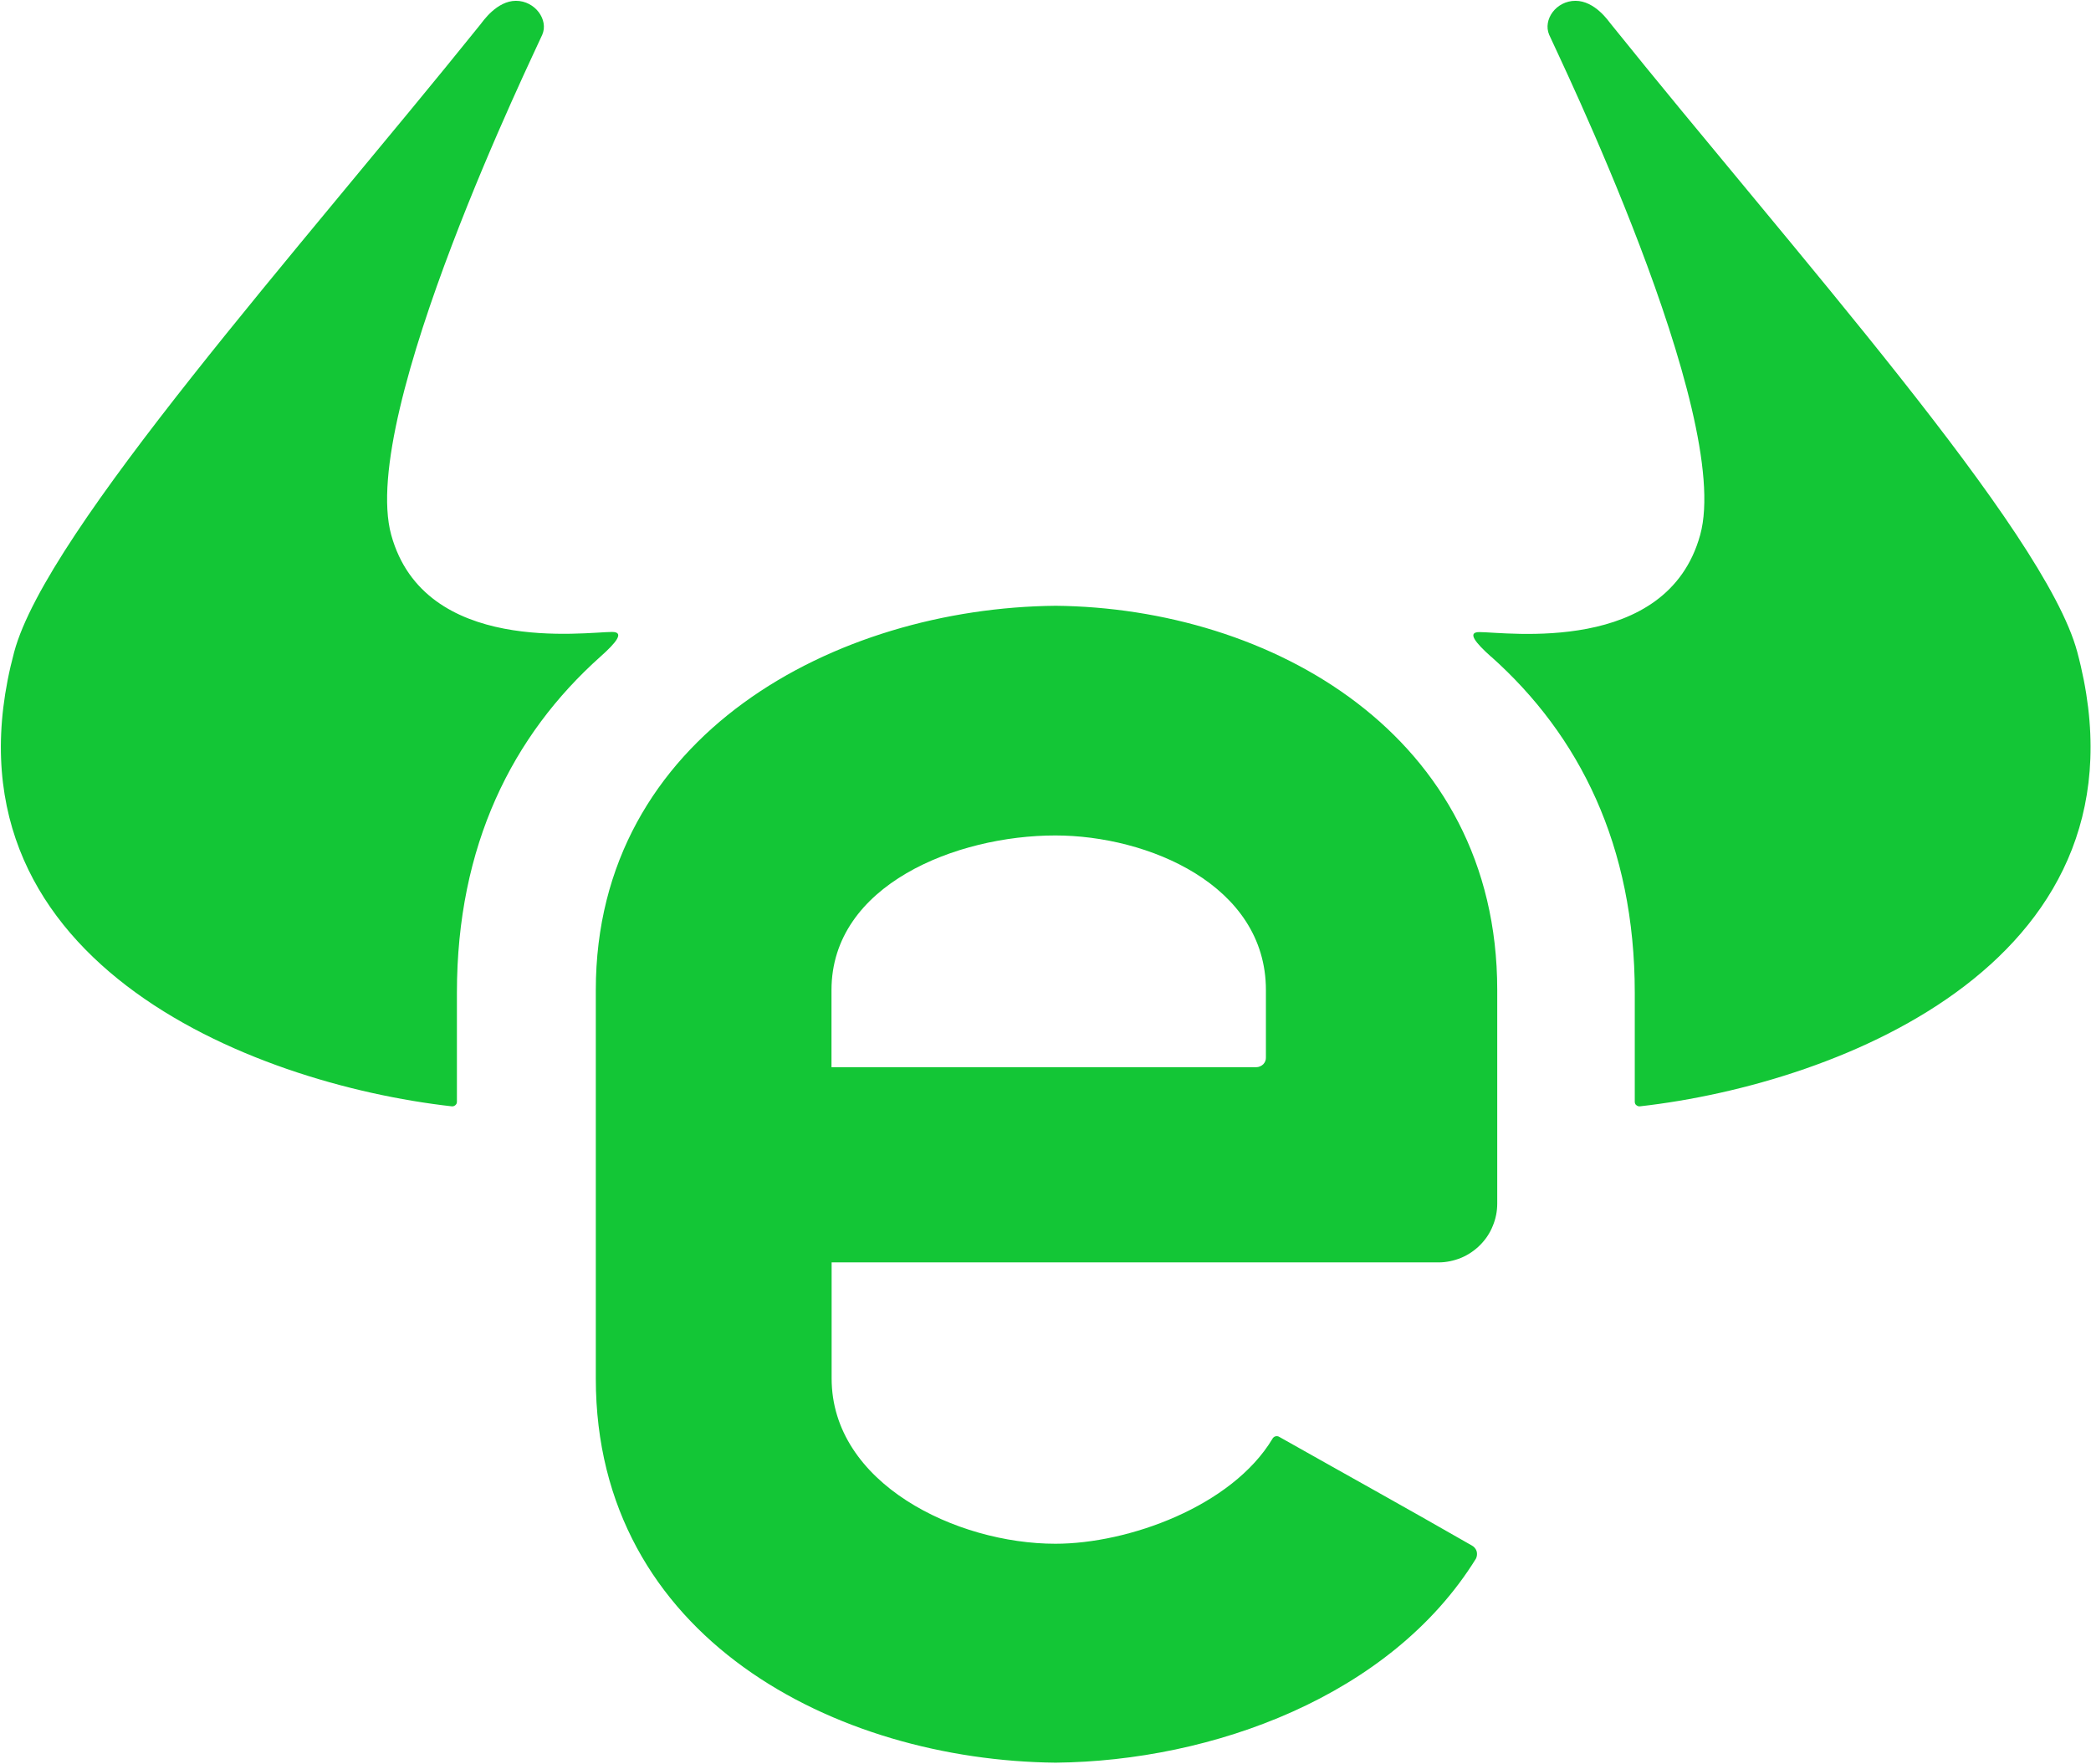
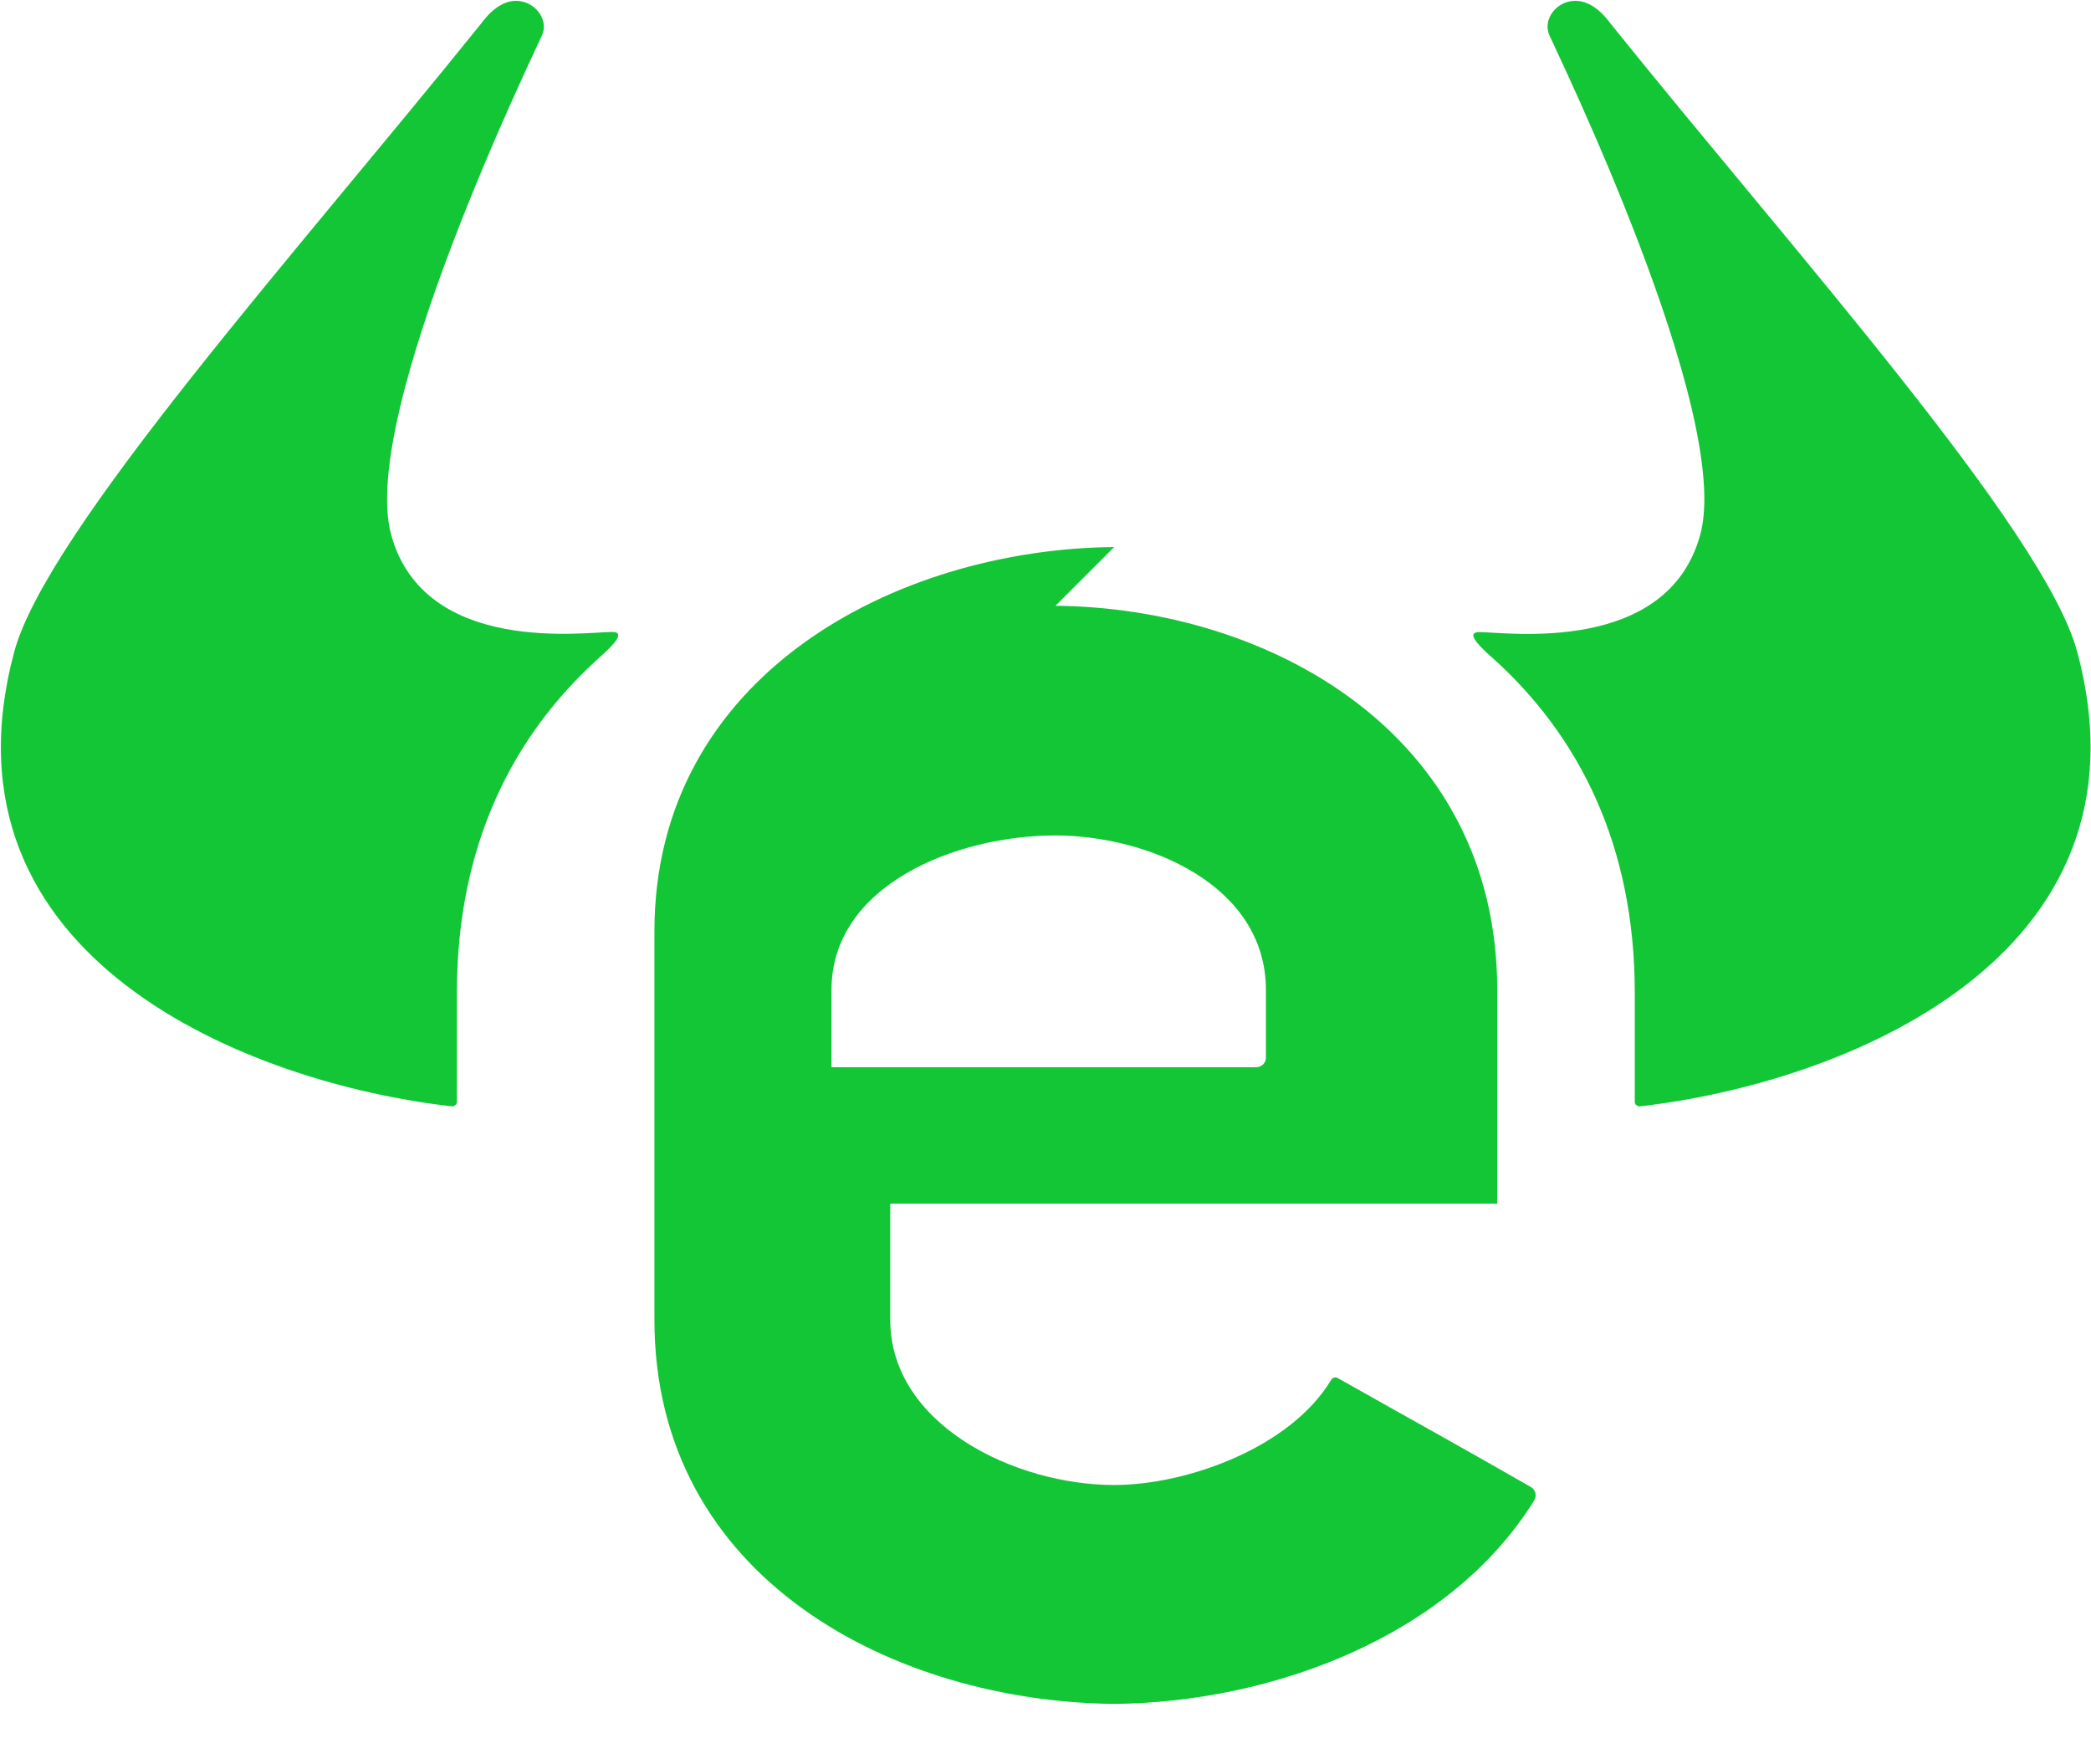
<svg xmlns="http://www.w3.org/2000/svg" version="1.2" viewBox="0 0 1534 1294" width="1534" height="1294">
  <title>https___www</title>
  <style>
		.s0 { fill: #13c636 } 
	</style>
  <g>
-     <path fill-rule="evenodd" class="s0" d="m1093.8 481.7c-11.5-10.3-17.7-18-8.5-18 19.5 0 137.6 17.2 162-71.3 24.4-88.5-105.9-355.4-110.8-366.9-4.7-11 5-24.9 19.3-24.9 14.3 0 24.4 15.1 25.9 16.9 132.9 165.4 318.4 371.8 342.2 460.7 60.5 225.4-173.3 316.7-320.7 333.4q-0.7 0.1-1.4-0.1-0.7-0.2-1.3-0.7-0.6-0.4-0.9-1.1-0.3-0.7-0.3-1.4v-80c0-108-40.7-188.9-105.4-246.6zm-653.3 0c-64.6 57.7-105.3 138.6-105.3 246.6v80q0 0.7-0.3 1.4-0.4 0.7-0.9 1.1-0.6 0.5-1.3 0.7-0.7 0.2-1.4 0.1c-147.6-16.7-381.3-108-320.9-333.3 23.9-89 209.4-295.4 342.3-460.7 1.5-1.9 11.8-17 25.8-17 14.1 0 24.1 14 19.3 24.9-4.9 11.5-135.1 278.4-110.8 366.9 24.4 88.5 142.5 71.2 162 71.2 9.4 0 3.1 7.8-8.5 18.1zm333.8-37.3c157.5 1.5 324.1 94.4 324.1 281.8v156.8c0 5.6-1.1 11.2-3.3 16.4-2.1 5.3-5.3 10-9.3 14-4 4-8.7 7.2-14 9.4-5.2 2.1-10.8 3.3-16.4 3.3h-445.3v85.1c0 77.2 91.7 121.3 164.2 121.3 53.5 0 129.4-27.4 159.2-77q0.3-0.7 0.9-1.1 0.5-0.5 1.3-0.7 0.7-0.2 1.4-0.1 0.8 0.1 1.4 0.5c54.4 30.7 86.3 48.2 141.3 79.7 1.7 0.9 2.9 2.4 3.5 4.2 0.5 1.8 0.3 3.8-0.5 5.4-62.4 100.9-193.4 148.6-308.4 149.7-160.6-1.6-337.3-91.3-337.3-281.8v-285c0-187.5 176.7-280.4 337.3-281.9zm154.4 281.9c0-77.2-86.8-113.4-154.5-113.4-72.4 0-164.2 36.2-164.2 113.4v56.6h311.6q1.5 0 2.8-0.6 1.4-0.6 2.4-1.6c1.3-1.4 2-3.1 1.9-5z" />
+     <path fill-rule="evenodd" class="s0" d="m1093.8 481.7c-11.5-10.3-17.7-18-8.5-18 19.5 0 137.6 17.2 162-71.3 24.4-88.5-105.9-355.4-110.8-366.9-4.7-11 5-24.9 19.3-24.9 14.3 0 24.4 15.1 25.9 16.9 132.9 165.4 318.4 371.8 342.2 460.7 60.5 225.4-173.3 316.7-320.7 333.4q-0.7 0.1-1.4-0.1-0.7-0.2-1.3-0.7-0.6-0.4-0.9-1.1-0.3-0.7-0.3-1.4v-80c0-108-40.7-188.9-105.4-246.6zm-653.3 0c-64.6 57.7-105.3 138.6-105.3 246.6v80q0 0.7-0.3 1.4-0.4 0.7-0.9 1.1-0.6 0.5-1.3 0.7-0.7 0.2-1.4 0.1c-147.6-16.7-381.3-108-320.9-333.3 23.9-89 209.4-295.4 342.3-460.7 1.5-1.9 11.8-17 25.8-17 14.1 0 24.1 14 19.3 24.9-4.9 11.5-135.1 278.4-110.8 366.9 24.4 88.5 142.5 71.2 162 71.2 9.4 0 3.1 7.8-8.5 18.1zm333.8-37.3c157.5 1.5 324.1 94.4 324.1 281.8v156.8h-445.3v85.1c0 77.2 91.7 121.3 164.2 121.3 53.5 0 129.4-27.4 159.2-77q0.3-0.7 0.9-1.1 0.5-0.5 1.3-0.7 0.7-0.2 1.4-0.1 0.8 0.1 1.4 0.5c54.4 30.7 86.3 48.2 141.3 79.7 1.7 0.9 2.9 2.4 3.5 4.2 0.5 1.8 0.3 3.8-0.5 5.4-62.4 100.9-193.4 148.6-308.4 149.7-160.6-1.6-337.3-91.3-337.3-281.8v-285c0-187.5 176.7-280.4 337.3-281.9zm154.4 281.9c0-77.2-86.8-113.4-154.5-113.4-72.4 0-164.2 36.2-164.2 113.4v56.6h311.6q1.5 0 2.8-0.6 1.4-0.6 2.4-1.6c1.3-1.4 2-3.1 1.9-5z" />
  </g>
</svg>